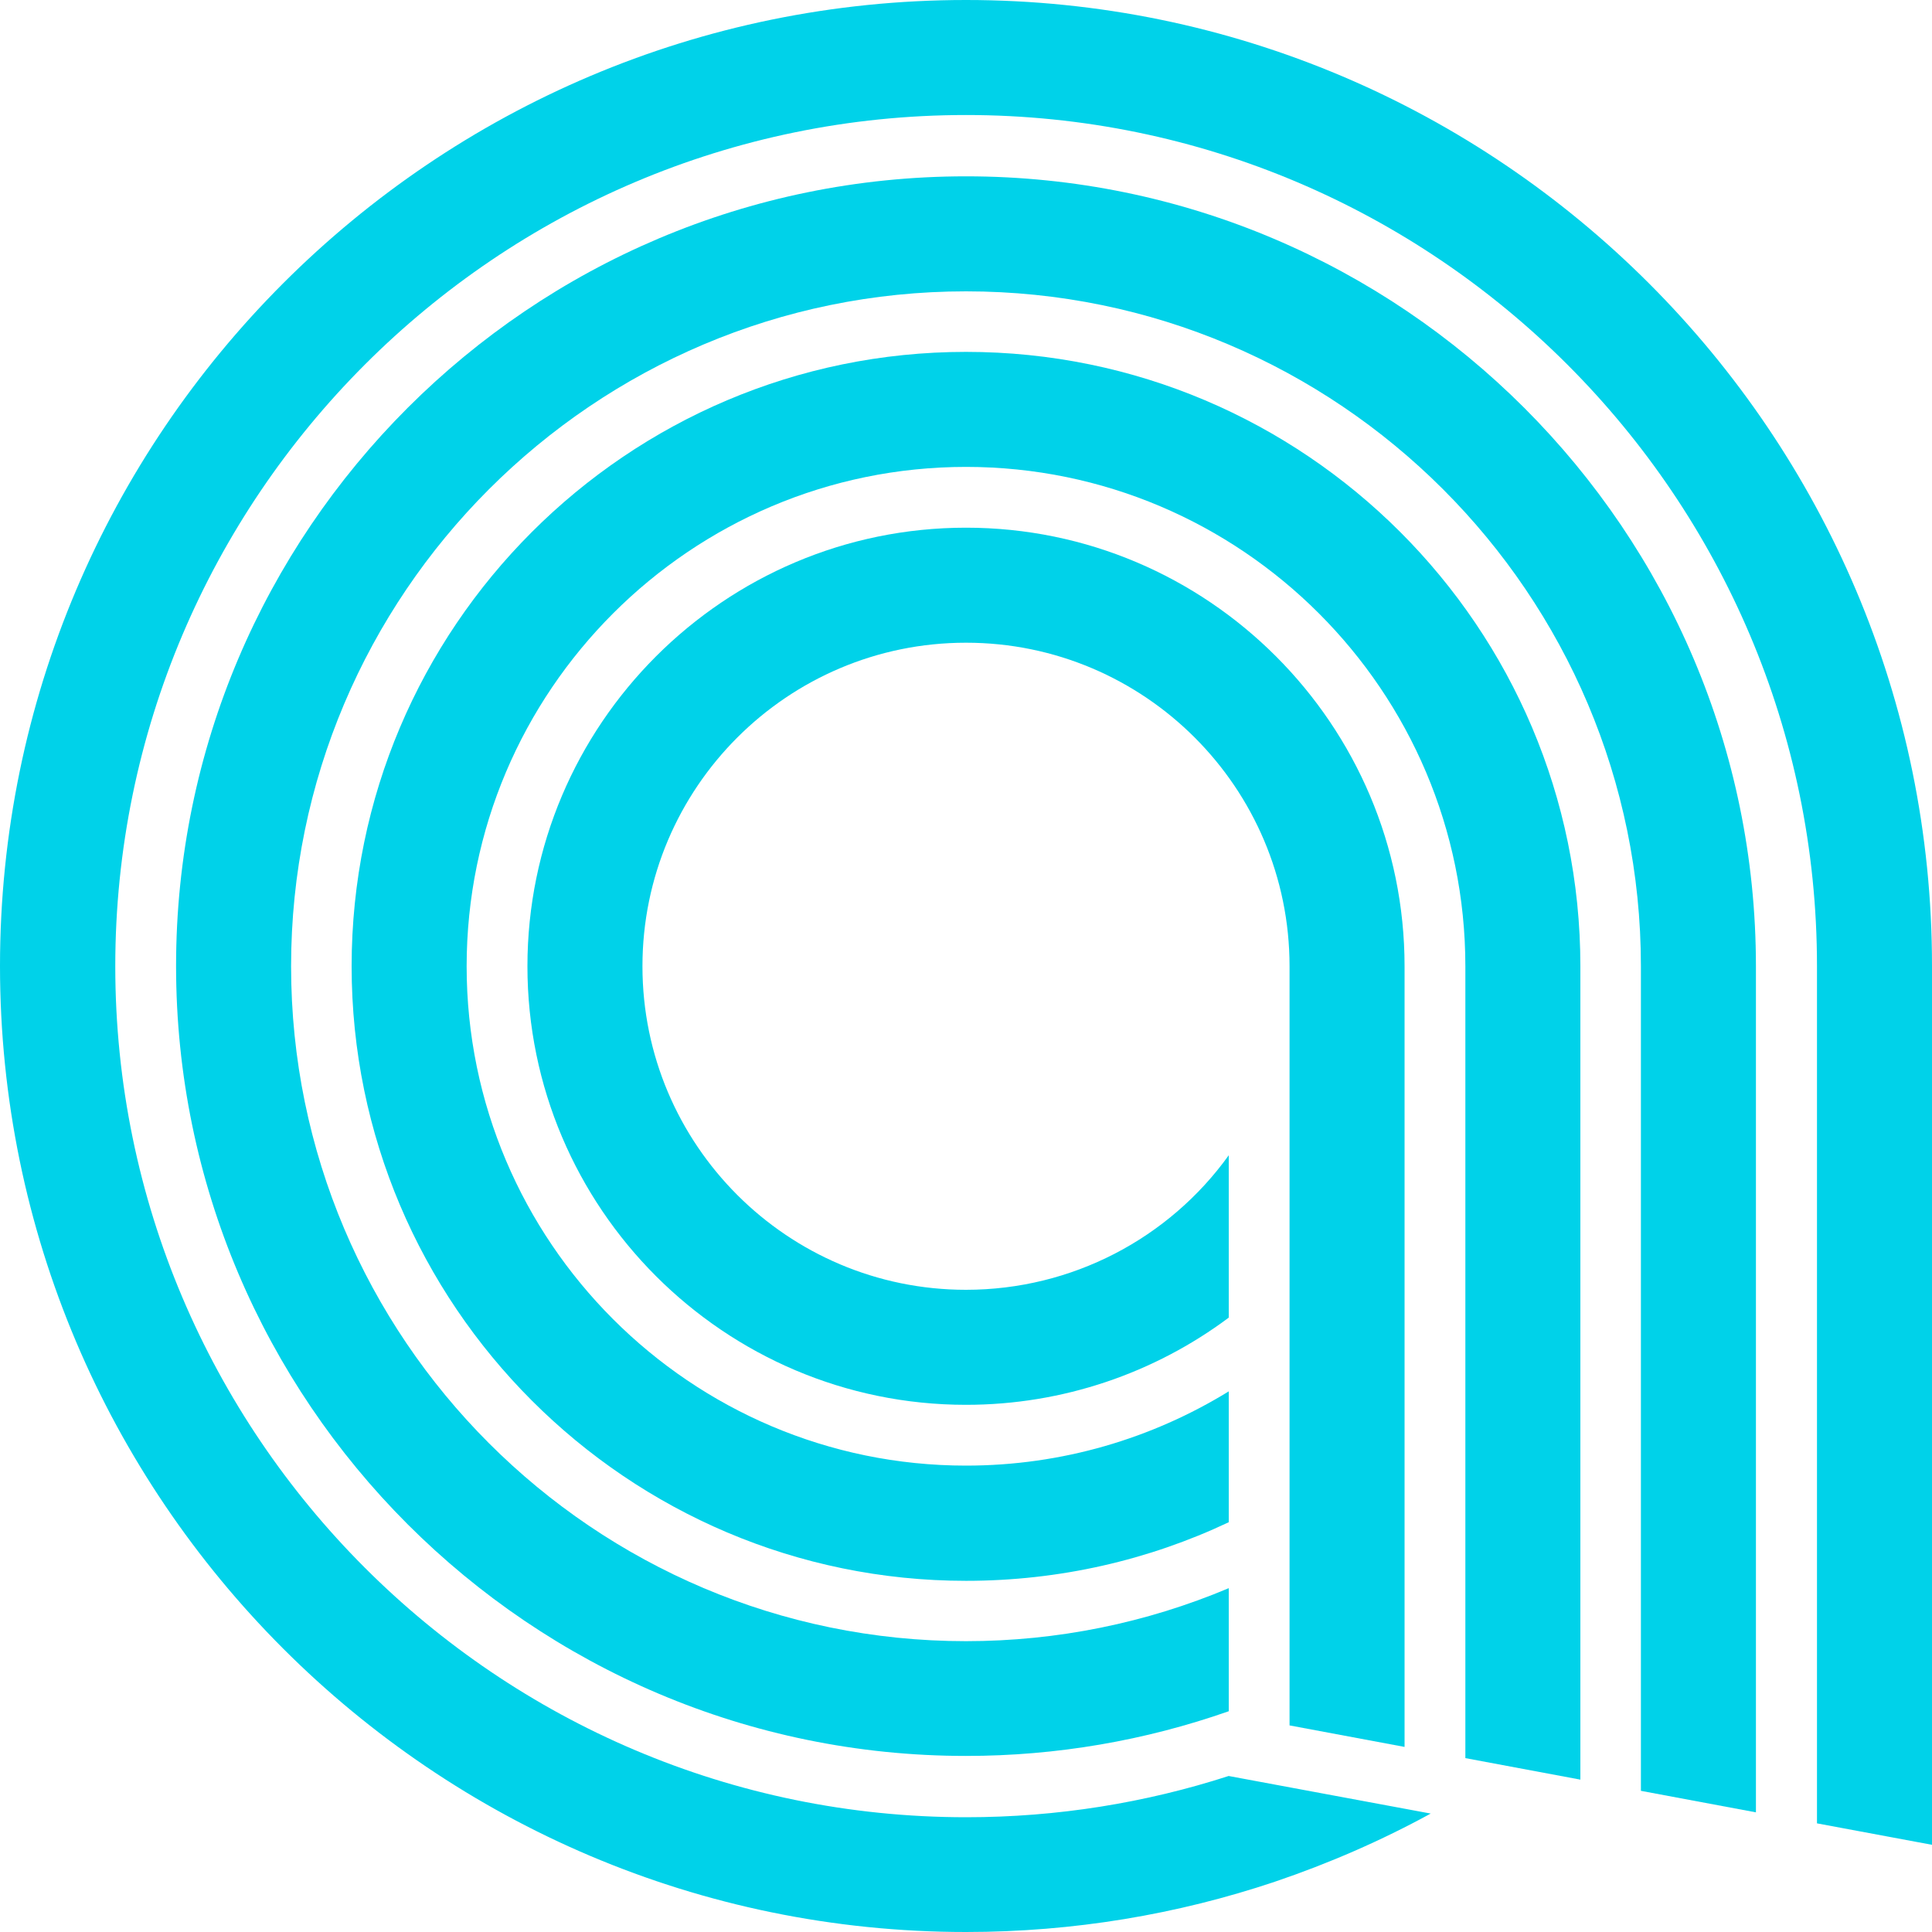
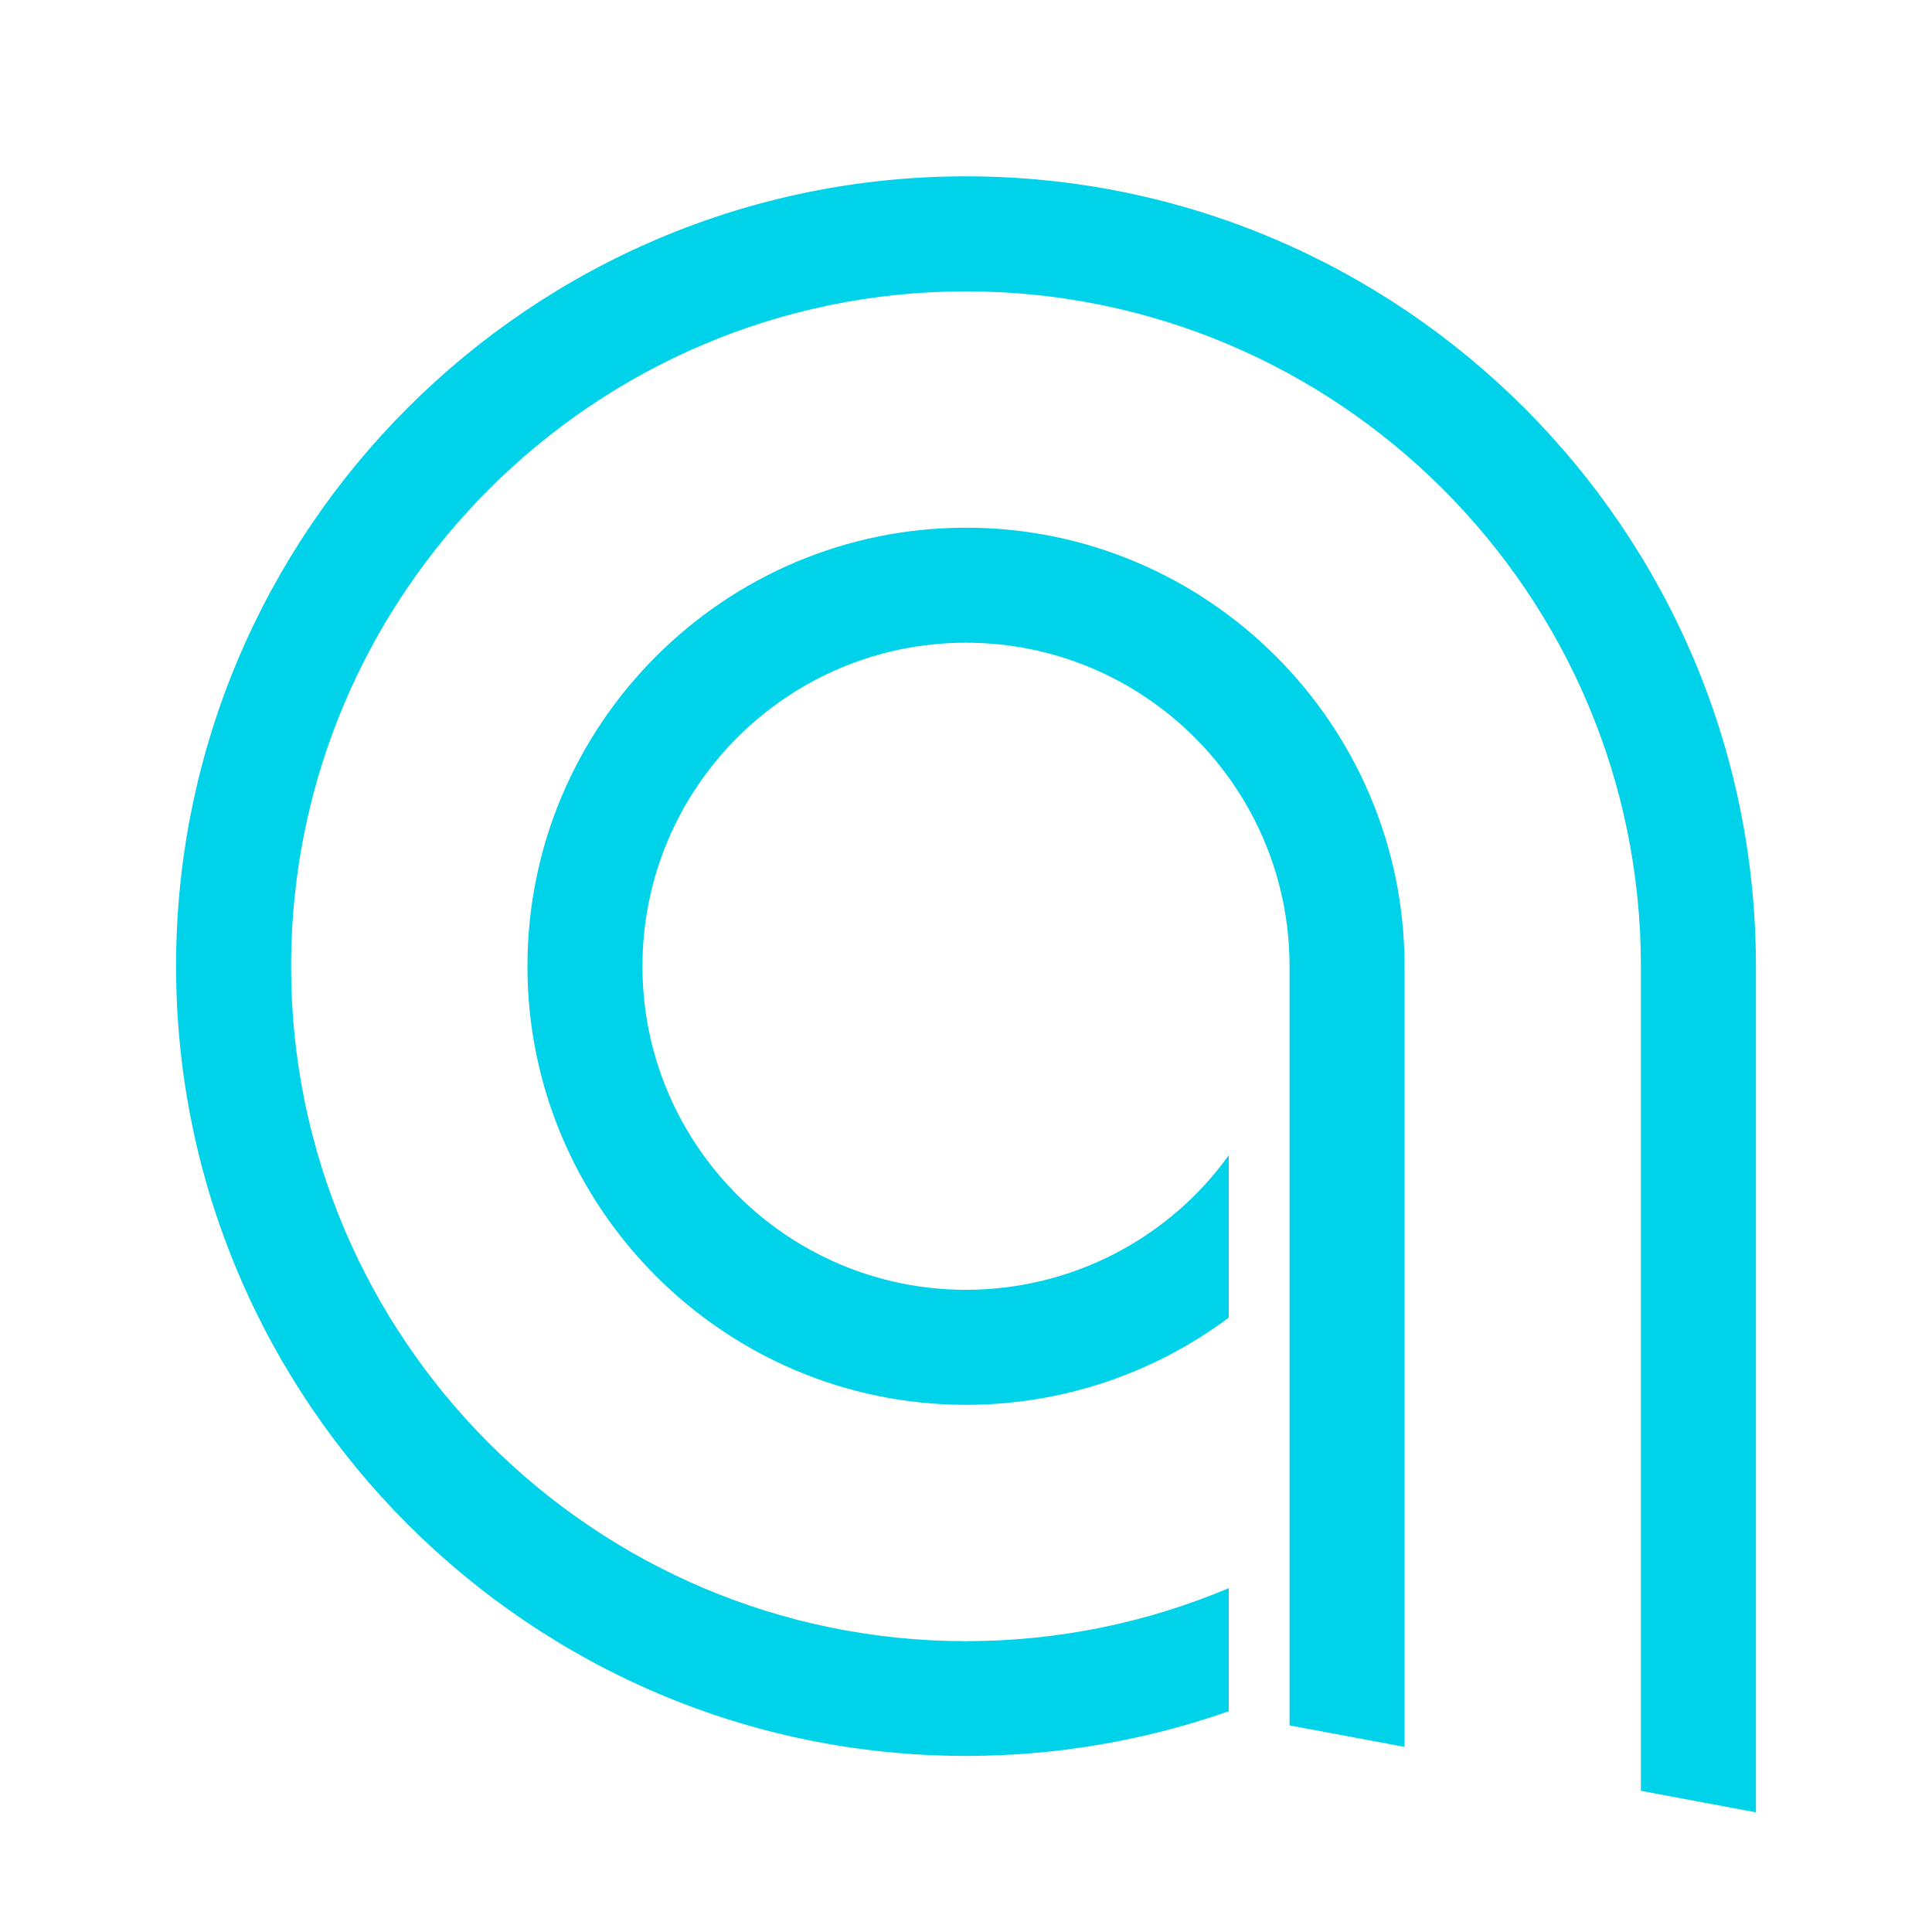
<svg xmlns="http://www.w3.org/2000/svg" width="30" height="30" viewBox="0 0 30 30" fill="none">
-   <path d="M19.08 27.577C17.791 27.994 16.418 28.218 15.004 28.218C7.716 28.218 1.79 22.288 1.79 15.004C1.79 7.72 7.716 1.786 15 1.786C22.284 1.786 28.214 7.716 28.214 15V28.313L30 28.646V15C30.004 6.73 23.273 0 15 0C6.726 0 0 6.73 0 15C0 23.27 6.73 30 15 30C16.668 30 18.284 29.727 19.797 29.219C20.638 28.934 21.446 28.582 22.216 28.161L19.076 27.577H19.08Z" fill="#00D2E9" />
  <path d="M19.08 17.939C18.151 19.232 16.642 20.028 15 20.028C12.228 20.028 9.976 17.776 9.976 15.004C9.976 12.232 12.228 9.98 15 9.98C17.772 9.98 20.024 12.232 20.024 15.004V26.792L21.81 27.126V15.004C21.81 11.25 18.754 8.194 15 8.194C11.246 8.194 8.19 11.25 8.19 15.004C8.19 18.758 11.246 21.814 15 21.814C16.505 21.814 17.927 21.321 19.08 20.46V17.939Z" fill="#00D2E9" />
-   <path d="M19.08 21.605C17.889 22.337 16.49 22.758 15 22.758C10.723 22.758 7.246 19.277 7.246 15.004C7.246 10.73 10.727 7.25 15 7.25C19.273 7.25 22.754 10.73 22.754 15.004V27.3L24.54 27.634V15.004C24.54 9.741 20.259 5.464 15 5.464C9.741 5.464 5.46 9.745 5.46 15.004C5.46 20.263 9.741 24.547 15 24.547C16.452 24.547 17.836 24.225 19.08 23.637V21.609V21.605Z" fill="#00D2E9" />
  <path d="M19.08 24.661C17.802 25.2 16.418 25.484 15 25.484C9.221 25.484 4.52 20.782 4.52 15.004C4.52 9.225 9.221 4.524 15 4.524C20.779 4.524 25.48 9.225 25.48 15.004V27.808L27.266 28.142V15.004C27.266 8.239 21.764 2.738 15 2.738C8.236 2.738 2.734 8.236 2.734 15C2.734 21.764 8.236 27.266 15 27.266C16.407 27.266 17.783 27.027 19.08 26.572V24.657V24.661Z" fill="#00D2E9" />
</svg>